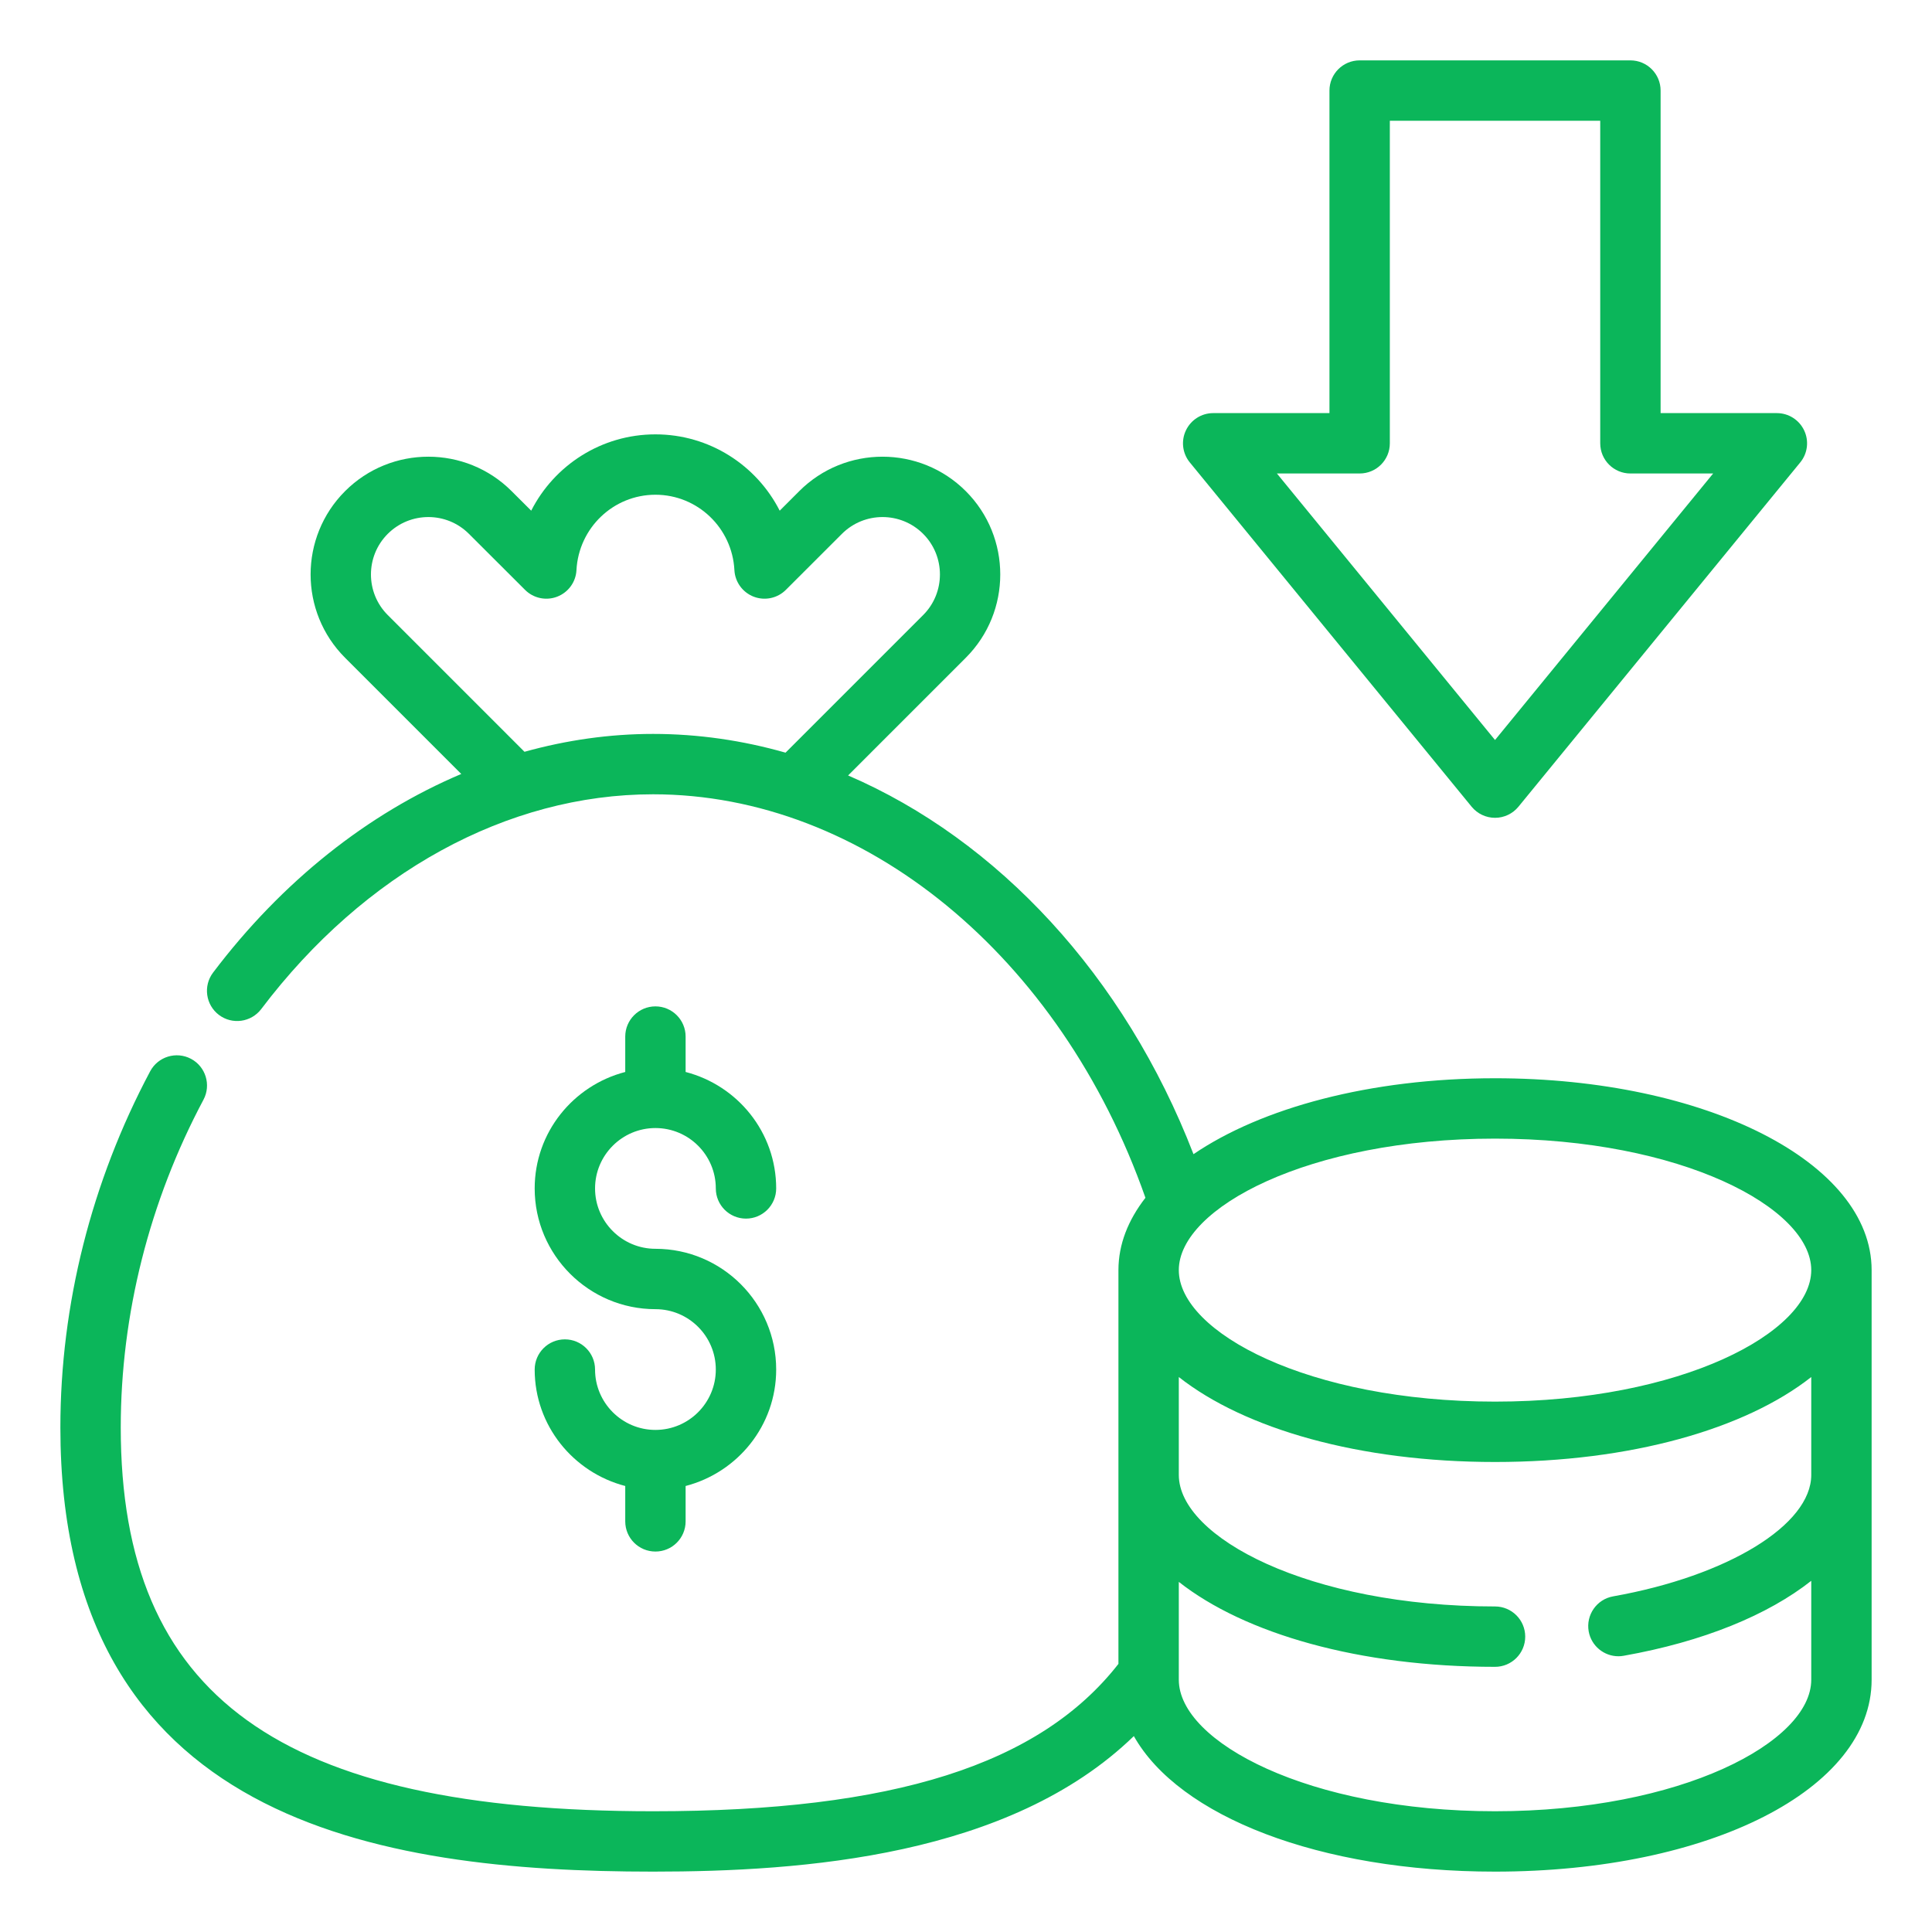
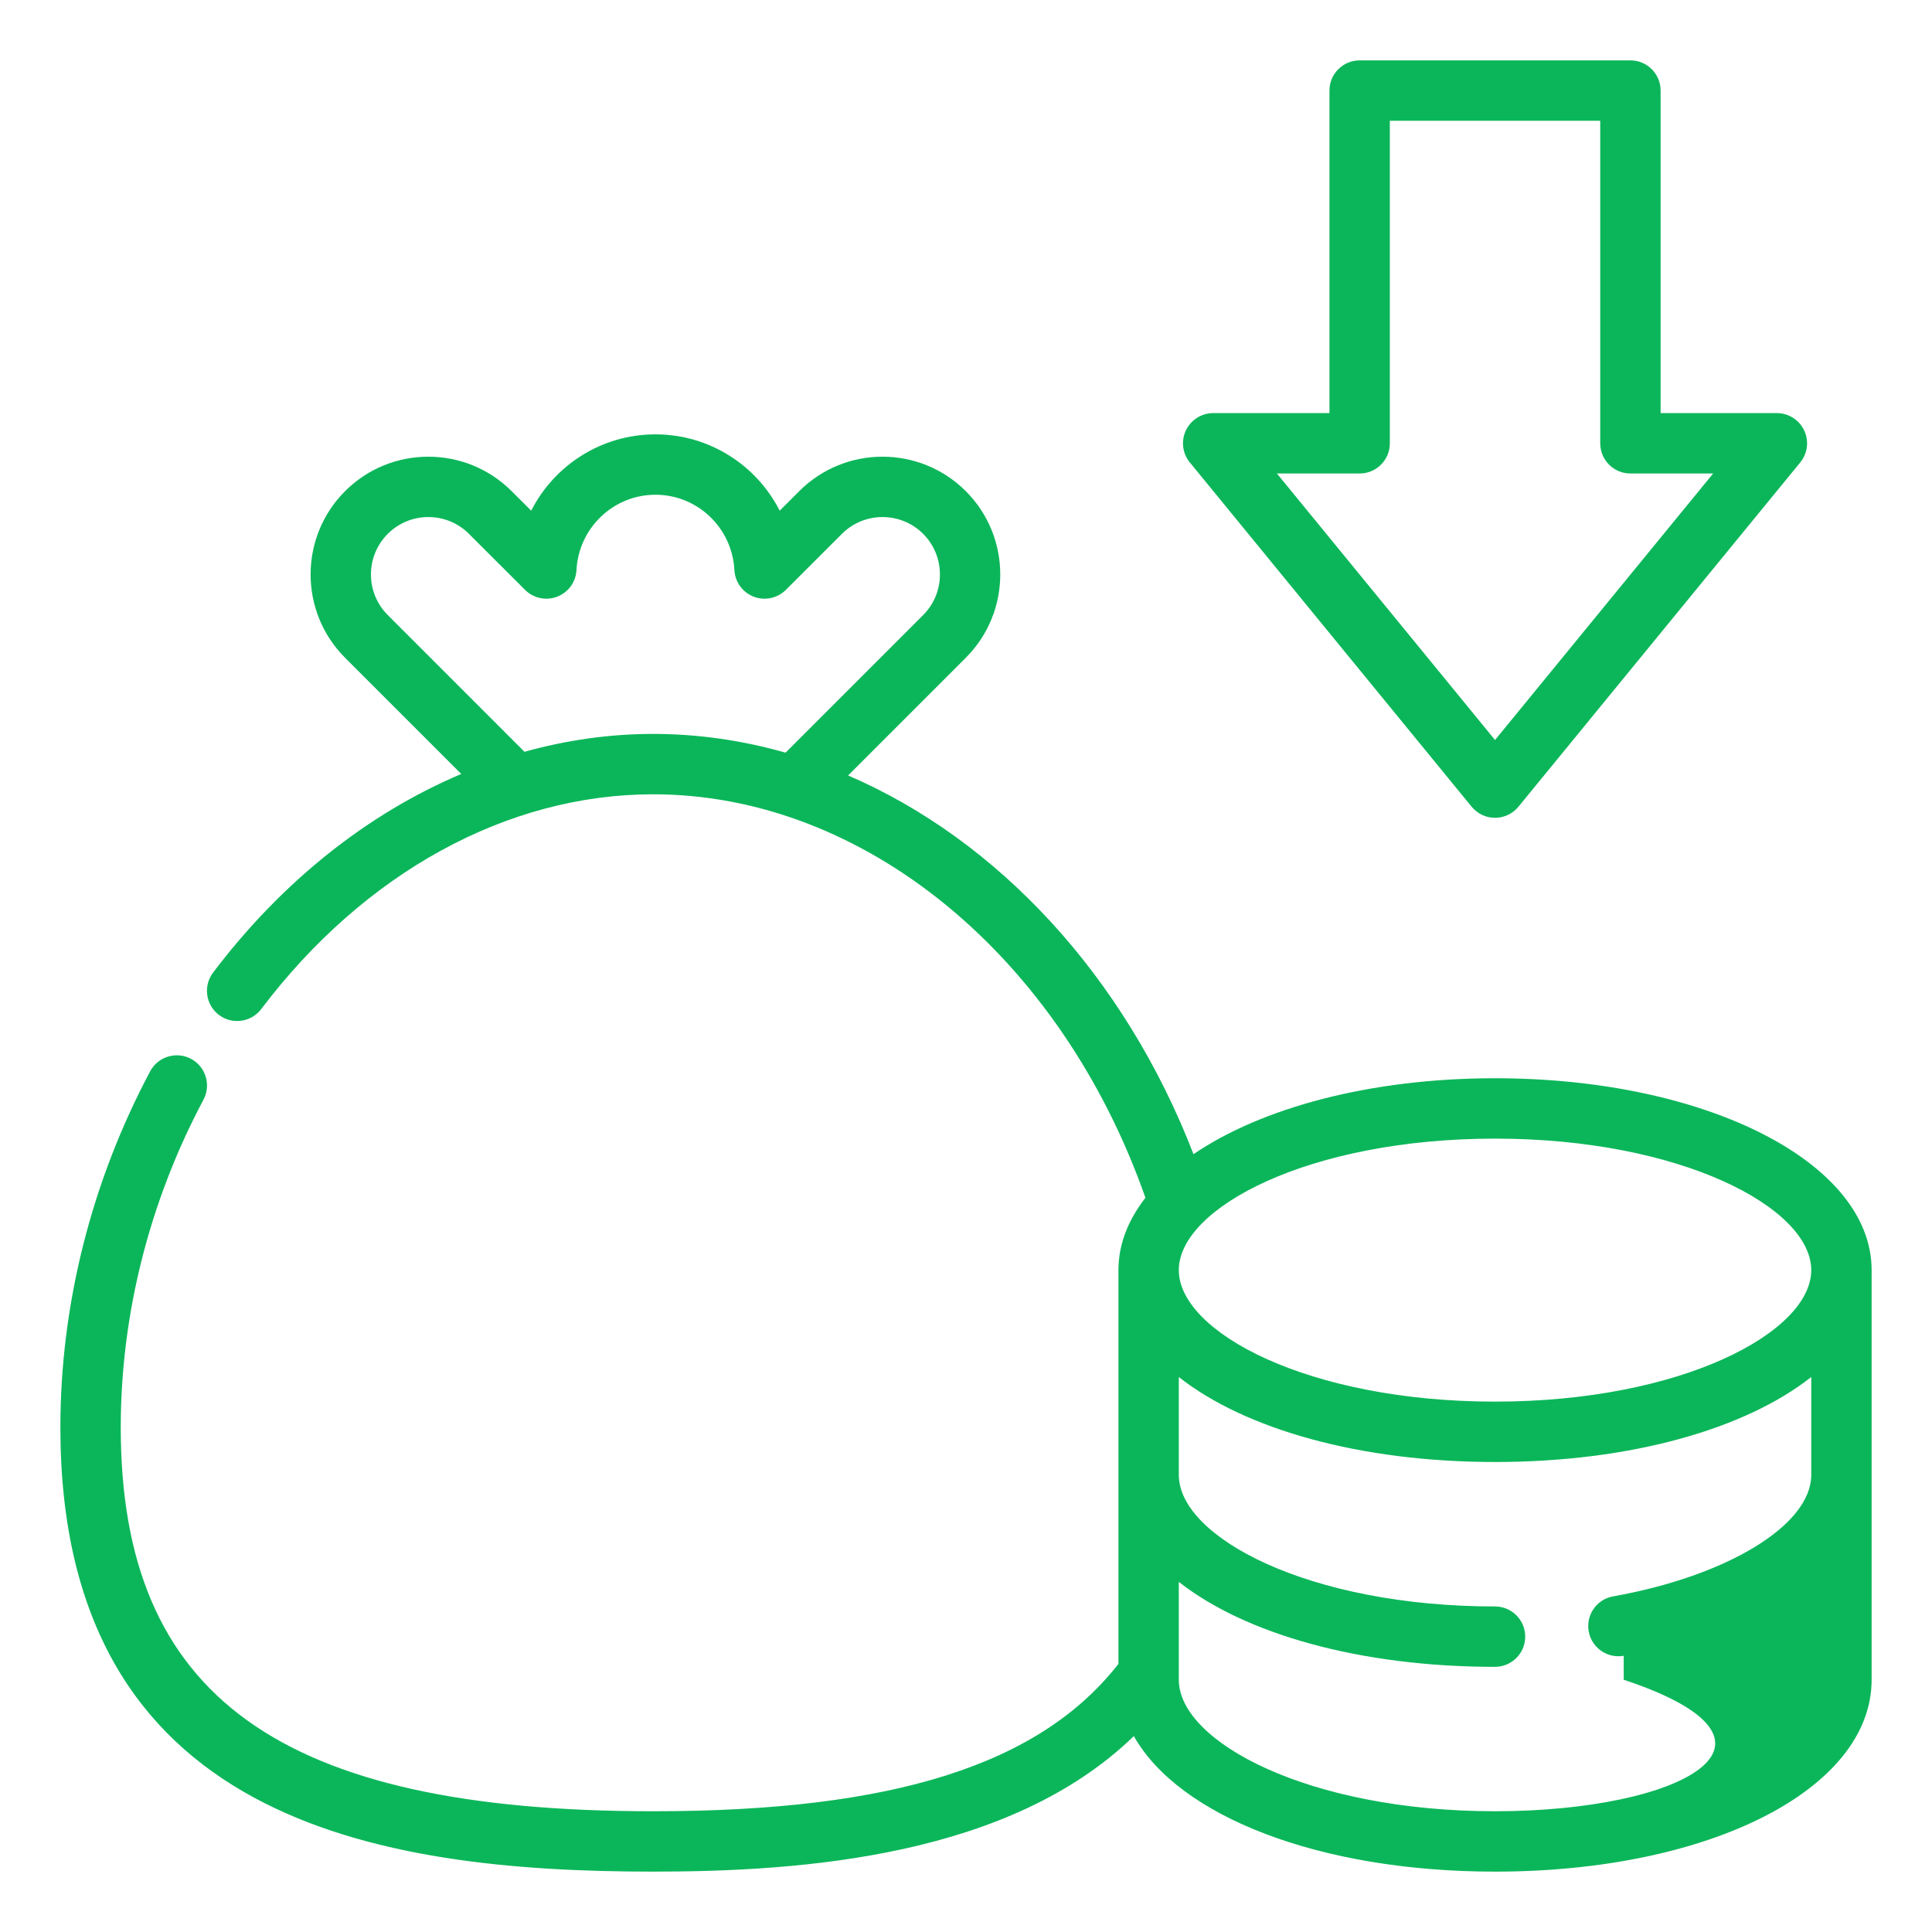
<svg xmlns="http://www.w3.org/2000/svg" width="40" height="40" viewBox="0 0 40 40" fill="none">
-   <path d="M13.57 29.605C12.881 29.605 12.32 29.044 12.32 28.355C12.32 28.01 12.04 27.73 11.695 27.73C11.35 27.73 11.07 28.01 11.07 28.355C11.07 29.516 11.87 30.486 12.945 30.766V31.498C12.945 31.844 13.225 32.123 13.57 32.123C13.915 32.123 14.195 31.844 14.195 31.498V30.766C15.271 30.486 16.07 29.516 16.07 28.355C16.07 26.976 14.949 25.855 13.57 25.855C12.881 25.855 12.32 25.294 12.32 24.605C12.32 23.915 12.881 23.355 13.57 23.355C14.26 23.355 14.82 23.915 14.82 24.605C14.82 24.95 15.1 25.23 15.445 25.23C15.79 25.23 16.07 24.95 16.07 24.605C16.07 23.443 15.271 22.473 14.195 22.194V21.461C14.195 21.116 13.915 20.836 13.57 20.836C13.225 20.836 12.945 21.116 12.945 21.461V22.194C11.87 22.473 11.07 23.443 11.07 24.605C11.07 25.983 12.192 27.105 13.57 27.105C14.26 27.105 14.82 27.665 14.82 28.355C14.82 29.044 14.26 29.605 13.57 29.605Z" fill="#0BB65A" />
-   <path d="M30.953 22.324C28.368 22.324 26.121 22.936 24.71 23.896C23.28 20.198 20.654 17.388 17.559 16.055L19.996 13.618C20.947 12.667 20.947 11.12 19.996 10.169C19.045 9.218 17.498 9.217 16.547 10.169L16.143 10.573C15.664 9.632 14.688 8.993 13.57 8.993C12.452 8.993 11.477 9.632 10.998 10.573L10.593 10.169C9.642 9.218 8.095 9.217 7.144 10.169C6.193 11.12 6.193 12.667 7.144 13.618L9.55 16.024C7.618 16.842 5.843 18.244 4.411 20.137C4.203 20.413 4.258 20.805 4.533 21.013C4.808 21.221 5.2 21.166 5.409 20.891C7.545 18.066 10.502 16.445 13.521 16.445C17.886 16.445 21.959 19.796 23.715 24.799C23.357 25.259 23.156 25.763 23.156 26.296V34.449C21.529 36.532 18.501 37.501 13.521 37.5C5.796 37.5 2.5 35.124 2.5 29.554C2.5 27.219 3.092 24.872 4.213 22.768C4.375 22.463 4.259 22.084 3.955 21.922C3.649 21.76 3.271 21.876 3.109 22.18C1.893 24.464 1.25 27.015 1.25 29.554C1.25 37.705 7.808 38.75 13.521 38.75C16.626 38.75 20.905 38.436 23.475 35.944C24.408 37.603 27.312 38.75 30.953 38.75C35.398 38.75 38.75 37.042 38.75 34.777V26.296C38.75 24.069 35.325 22.324 30.953 22.324ZM10.859 15.565L8.028 12.734C7.564 12.271 7.564 11.516 8.028 11.053C8.492 10.589 9.246 10.589 9.709 11.053L10.87 12.212C11.044 12.387 11.305 12.442 11.535 12.354C11.766 12.265 11.923 12.05 11.935 11.803C11.982 10.928 12.7 10.243 13.57 10.243C14.441 10.243 15.159 10.928 15.205 11.803C15.218 12.05 15.375 12.265 15.605 12.354C15.836 12.442 16.096 12.387 16.271 12.212L17.431 11.053C17.895 10.589 18.649 10.589 19.113 11.053C19.576 11.516 19.576 12.271 19.113 12.734L16.264 15.583C15.372 15.329 14.453 15.195 13.521 15.195C12.621 15.195 11.729 15.323 10.859 15.565ZM37.5 26.296C37.5 27.584 34.811 29.019 30.953 29.019C27.095 29.019 24.406 27.584 24.406 26.296C24.406 25.009 27.095 23.574 30.953 23.574C34.811 23.574 37.5 25.009 37.5 26.296ZM30.953 37.5C27.095 37.5 24.406 36.065 24.406 34.777V32.751C25.771 33.825 28.142 34.51 30.953 34.51C31.298 34.51 31.578 34.23 31.578 33.885C31.578 33.539 31.298 33.26 30.953 33.26C27.095 33.26 24.406 31.825 24.406 30.537V28.51C25.771 29.585 28.142 30.269 30.953 30.269C33.764 30.269 36.135 29.585 37.5 28.51V30.537C37.5 31.57 35.775 32.628 33.398 33.051C33.058 33.111 32.832 33.436 32.892 33.776C32.946 34.078 33.21 34.291 33.507 34.291C33.543 34.291 33.58 34.288 33.617 34.281C35.267 33.988 36.603 33.436 37.5 32.729V34.777C37.5 36.065 34.811 37.5 30.953 37.5Z" fill="#0BB65A" />
+   <path d="M30.953 22.324C28.368 22.324 26.121 22.936 24.71 23.896C23.28 20.198 20.654 17.388 17.559 16.055L19.996 13.618C20.947 12.667 20.947 11.12 19.996 10.169C19.045 9.218 17.498 9.217 16.547 10.169L16.143 10.573C15.664 9.632 14.688 8.993 13.57 8.993C12.452 8.993 11.477 9.632 10.998 10.573L10.593 10.169C9.642 9.218 8.095 9.217 7.144 10.169C6.193 11.12 6.193 12.667 7.144 13.618L9.55 16.024C7.618 16.842 5.843 18.244 4.411 20.137C4.203 20.413 4.258 20.805 4.533 21.013C4.808 21.221 5.2 21.166 5.409 20.891C7.545 18.066 10.502 16.445 13.521 16.445C17.886 16.445 21.959 19.796 23.715 24.799C23.357 25.259 23.156 25.763 23.156 26.296V34.449C21.529 36.532 18.501 37.501 13.521 37.5C5.796 37.5 2.5 35.124 2.5 29.554C2.5 27.219 3.092 24.872 4.213 22.768C4.375 22.463 4.259 22.084 3.955 21.922C3.649 21.76 3.271 21.876 3.109 22.18C1.893 24.464 1.25 27.015 1.25 29.554C1.25 37.705 7.808 38.75 13.521 38.75C16.626 38.75 20.905 38.436 23.475 35.944C24.408 37.603 27.312 38.75 30.953 38.75C35.398 38.75 38.75 37.042 38.75 34.777V26.296C38.75 24.069 35.325 22.324 30.953 22.324ZM10.859 15.565L8.028 12.734C7.564 12.271 7.564 11.516 8.028 11.053C8.492 10.589 9.246 10.589 9.709 11.053L10.87 12.212C11.044 12.387 11.305 12.442 11.535 12.354C11.766 12.265 11.923 12.05 11.935 11.803C11.982 10.928 12.7 10.243 13.57 10.243C14.441 10.243 15.159 10.928 15.205 11.803C15.218 12.05 15.375 12.265 15.605 12.354C15.836 12.442 16.096 12.387 16.271 12.212L17.431 11.053C17.895 10.589 18.649 10.589 19.113 11.053C19.576 11.516 19.576 12.271 19.113 12.734L16.264 15.583C15.372 15.329 14.453 15.195 13.521 15.195C12.621 15.195 11.729 15.323 10.859 15.565ZM37.5 26.296C37.5 27.584 34.811 29.019 30.953 29.019C27.095 29.019 24.406 27.584 24.406 26.296C24.406 25.009 27.095 23.574 30.953 23.574C34.811 23.574 37.5 25.009 37.5 26.296ZM30.953 37.5C27.095 37.5 24.406 36.065 24.406 34.777V32.751C25.771 33.825 28.142 34.51 30.953 34.51C31.298 34.51 31.578 34.23 31.578 33.885C31.578 33.539 31.298 33.26 30.953 33.26C27.095 33.26 24.406 31.825 24.406 30.537V28.51C25.771 29.585 28.142 30.269 30.953 30.269C33.764 30.269 36.135 29.585 37.5 28.51V30.537C37.5 31.57 35.775 32.628 33.398 33.051C33.058 33.111 32.832 33.436 32.892 33.776C32.946 34.078 33.21 34.291 33.507 34.291C33.543 34.291 33.58 34.288 33.617 34.281V34.777C37.5 36.065 34.811 37.5 30.953 37.5Z" fill="#0BB65A" />
  <path d="M30.469 16.703C30.588 16.848 30.766 16.932 30.953 16.932C31.14 16.932 31.318 16.848 31.437 16.703L37.272 9.574C37.425 9.388 37.457 9.129 37.353 8.911C37.25 8.693 37.03 8.553 36.788 8.553H34.381V1.875C34.381 1.53 34.101 1.25 33.756 1.25H28.15C27.805 1.25 27.525 1.53 27.525 1.875V8.553H25.117C24.876 8.553 24.656 8.693 24.553 8.911C24.449 9.129 24.481 9.388 24.634 9.574L30.469 16.703ZM28.15 9.803C28.495 9.803 28.775 9.524 28.775 9.178V2.5H33.131V9.178C33.131 9.524 33.411 9.803 33.756 9.803H35.469L30.953 15.321L26.437 9.803H28.15Z" fill="#0BB65A" />
</svg>